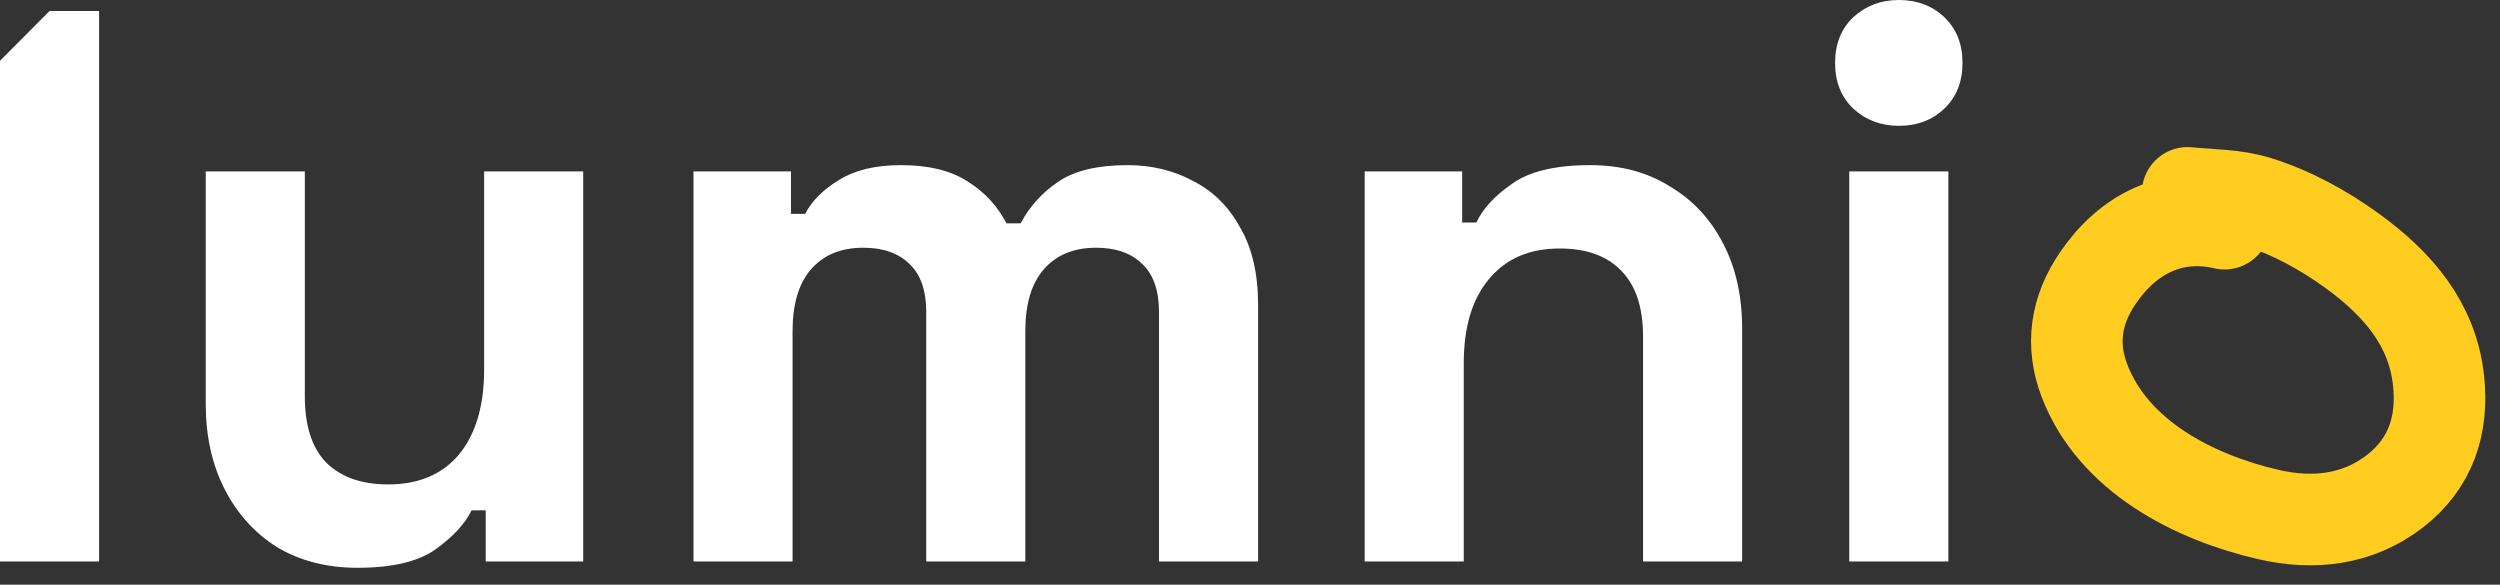
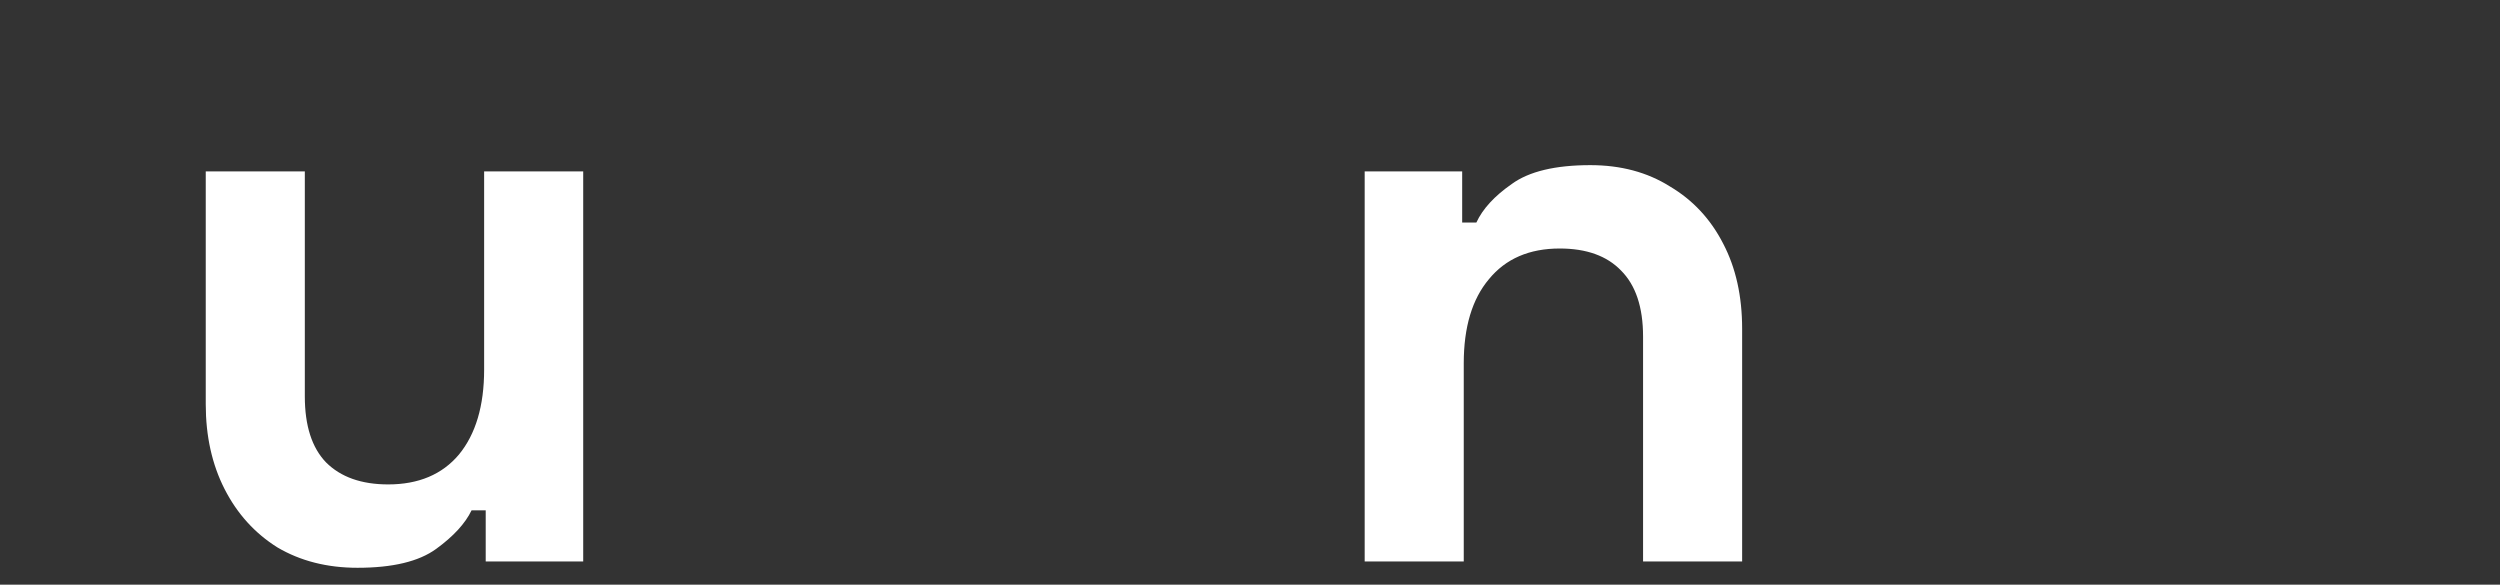
<svg xmlns="http://www.w3.org/2000/svg" width="124" height="29" viewBox="0 0 124 29" fill="none">
  <rect x="0" y="0" width="124" height="29" fill="#333333" stroke="none" />
-   <path d="M0 27.85V3.014L2.457 0.546H4.915V27.85H0Z" fill="white" />
  <path d="M17.733 28.162C16.224 28.162 14.898 27.824 13.754 27.148C12.636 26.445 11.765 25.483 11.141 24.261C10.517 23.039 10.205 21.635 10.205 20.049V8.503H15.119V19.659C15.119 21.115 15.47 22.207 16.172 22.935C16.901 23.663 17.928 24.027 19.254 24.027C20.762 24.027 21.932 23.533 22.764 22.545C23.596 21.531 24.013 20.127 24.013 18.332V8.503H28.927V27.85H24.091V25.314H23.389C23.076 25.965 22.491 26.602 21.633 27.226C20.775 27.85 19.475 28.162 17.733 28.162Z" fill="white" />
-   <path d="M34.396 27.85V8.503H39.233V10.609H39.935C40.273 9.959 40.832 9.4 41.612 8.932C42.392 8.438 43.419 8.191 44.694 8.191C46.072 8.191 47.177 8.464 48.009 9.01C48.841 9.53 49.478 10.219 49.92 11.078H50.622C51.064 10.245 51.688 9.556 52.495 9.01C53.301 8.464 54.445 8.191 55.927 8.191C57.123 8.191 58.202 8.451 59.164 8.971C60.153 9.465 60.933 10.232 61.505 11.273C62.103 12.287 62.402 13.574 62.402 15.134V27.85H57.487V15.485C57.487 14.419 57.214 13.626 56.668 13.106C56.122 12.56 55.355 12.287 54.367 12.287C53.249 12.287 52.378 12.651 51.754 13.379C51.155 14.081 50.856 15.095 50.856 16.421V27.85H45.942V15.485C45.942 14.419 45.669 13.626 45.123 13.106C44.577 12.56 43.809 12.287 42.821 12.287C41.703 12.287 40.832 12.651 40.208 13.379C39.61 14.081 39.311 15.095 39.311 16.421V27.85H34.396Z" fill="white" />
  <path d="M67.688 27.85V8.503H72.524V11.039H73.227C73.539 10.362 74.124 9.725 74.982 9.127C75.84 8.503 77.14 8.191 78.882 8.191C80.391 8.191 81.704 8.542 82.822 9.244C83.966 9.92 84.85 10.87 85.474 12.092C86.098 13.288 86.41 14.692 86.41 16.304V27.85H81.496V16.694C81.496 15.238 81.132 14.146 80.403 13.418C79.701 12.69 78.687 12.326 77.361 12.326C75.853 12.326 74.683 12.833 73.851 13.847C73.019 14.835 72.602 16.226 72.602 18.02V27.85H67.688Z" fill="white" />
-   <path d="M91.723 27.85V8.503H96.638V27.85H91.723ZM94.18 6.241C93.296 6.241 92.542 5.955 91.918 5.383C91.32 4.811 91.021 4.057 91.021 3.12C91.021 2.184 91.32 1.43 91.918 0.858C92.542 0.286 93.296 0 94.18 0C95.091 0 95.845 0.286 96.443 0.858C97.041 1.43 97.34 2.184 97.34 3.12C97.34 4.057 97.041 4.811 96.443 5.383C95.845 5.955 95.091 6.241 94.18 6.241Z" fill="white" />
-   <path d="M110.34 11.094C107.747 10.494 105.547 11.599 104.052 13.793C102.97 15.379 102.698 17.082 103.394 18.893C104.831 22.63 108.811 24.665 112.512 25.52C114.73 26.033 116.924 25.797 118.775 24.375C120.572 22.993 121.188 21.073 120.952 18.876C120.649 16.066 118.923 14.082 116.696 12.46C115.285 11.432 113.671 10.543 111.999 10.02C110.831 9.655 109.706 9.688 108.507 9.566" stroke="#FFCD20" stroke-width="4.543" stroke-linecap="round" />
</svg>